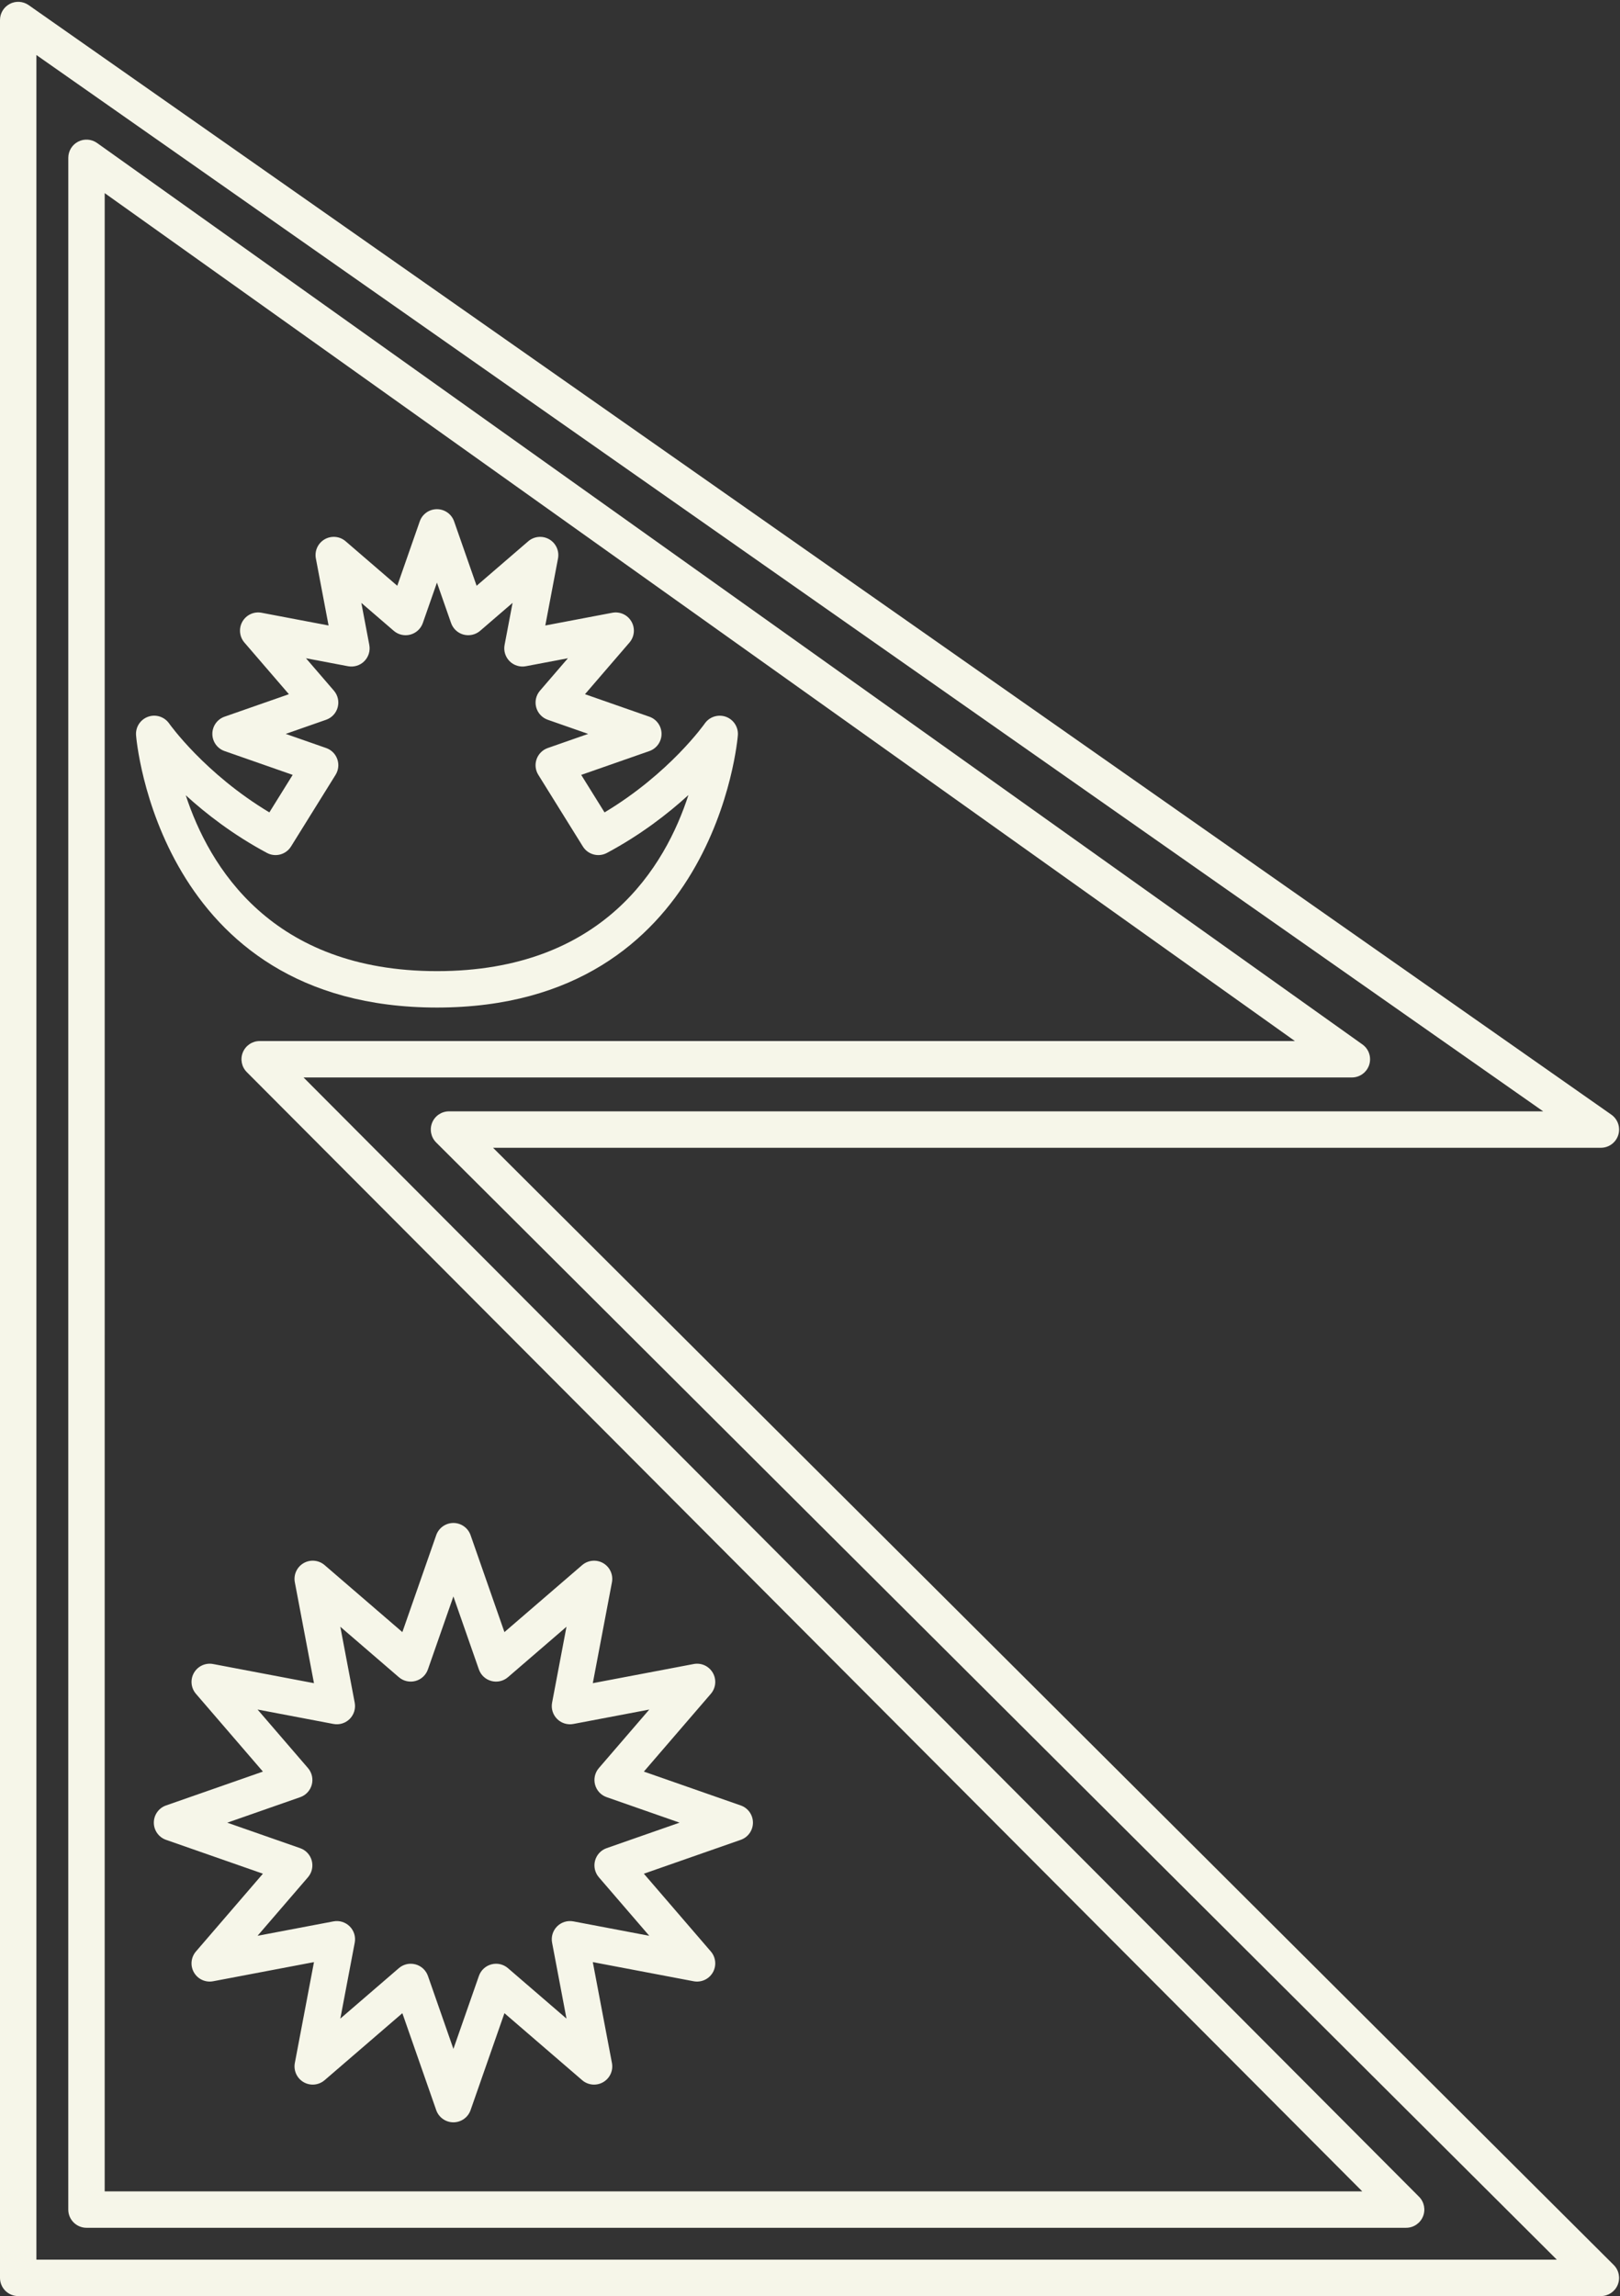
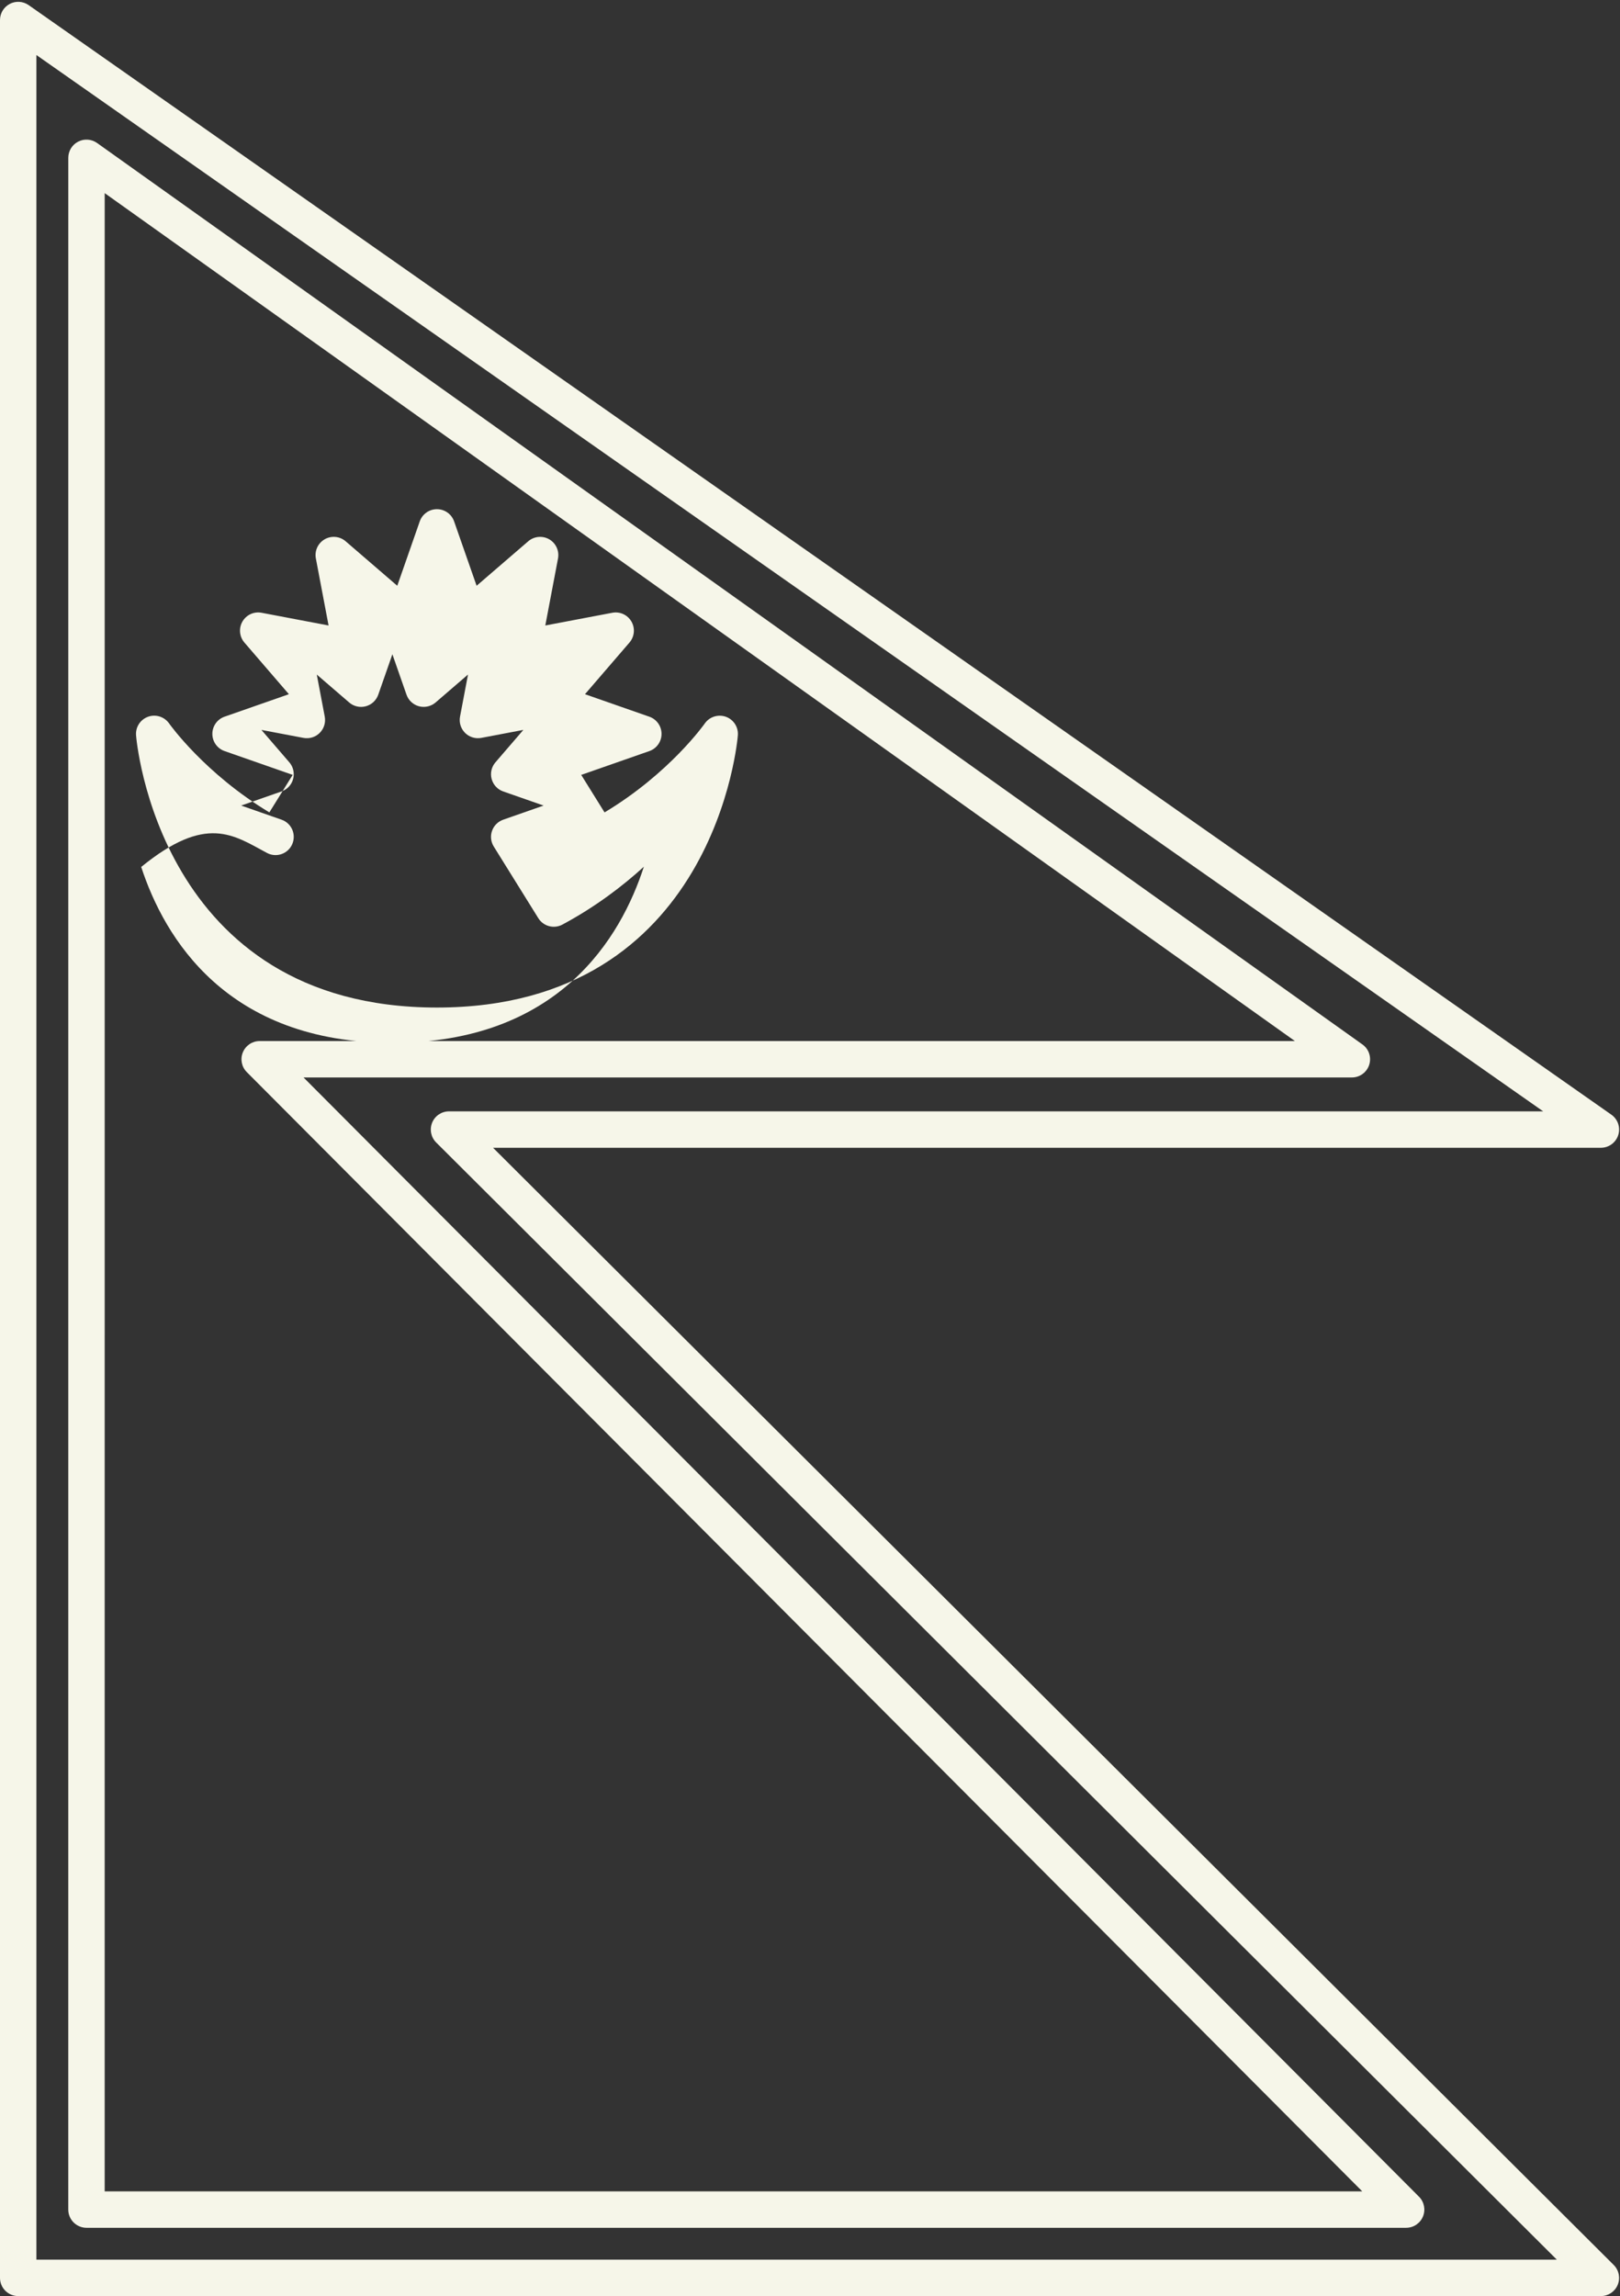
<svg xmlns="http://www.w3.org/2000/svg" fill="#f6f6e9" height="126.1" preserveAspectRatio="xMidYMid meet" version="1" viewBox="0.0 -0.1 89.0 126.1" width="89" zoomAndPan="magnify">
  <rect x="0.0" y="-0.1" width="89.0" height="126.1" fill="#333333" stroke="none" />
  <g id="change1_1">
    <path d="M27.087,62.935H87.95c0.437,0,0.822-0.283,0.954-0.699c0.131-0.416-0.022-0.869-0.38-1.12L1.574,0.181 C1.268-0.033,0.869-0.06,0.539,0.113C0.208,0.285,0,0.627,0,1v124c0,0.552,0.448,1,1,1h86.95c0.405,0,0.77-0.244,0.924-0.618 c0.154-0.374,0.068-0.804-0.218-1.09L27.087,62.935z M2,124V2.922l82.78,58.013H24.667c-0.405,0-0.77,0.244-0.924,0.618 c-0.154,0.374-0.068,0.804,0.218,1.09L85.53,124H2z" fill="inherit" />
    <path d="M74.269,59.074c0.435,0,0.82-0.281,0.953-0.695c0.132-0.415-0.018-0.867-0.373-1.119L5.333,7.753 C5.027,7.536,4.626,7.507,4.294,7.679C3.961,7.85,3.752,8.193,3.752,8.567L3.751,121.249c0,0.265,0.105,0.52,0.293,0.707 s0.442,0.293,0.707,0.293H77.25c0.404,0,0.769-0.243,0.924-0.617c0.155-0.373,0.07-0.803-0.216-1.089L16.676,59.074H74.269z M74.84,120.249H5.751L5.752,10.507l65.388,46.567H14.267c-0.404,0-0.769,0.243-0.924,0.617c-0.155,0.373-0.07,0.803,0.216,1.089 L74.84,120.249z" fill="inherit" />
-     <path d="M17.249,92.339c-2.047-0.388-5.54-1.051-5.54-1.051c-0.421-0.08-0.84,0.115-1.053,0.482 c-0.212,0.368-0.169,0.831,0.108,1.153l3.68,4.272c-1.964,0.687-5.323,1.86-5.323,1.86c-0.401,0.14-0.67,0.519-0.67,0.944 s0.269,0.804,0.67,0.944l5.323,1.86c-1.359,1.578-3.68,4.272-3.68,4.272c-0.277,0.322-0.321,0.785-0.108,1.153 s0.632,0.562,1.053,0.482l5.54-1.051c-0.388,2.046-1.051,5.54-1.051,5.54c-0.079,0.418,0.114,0.84,0.482,1.053 s0.83,0.169,1.153-0.108l4.272-3.68l1.86,5.323c0.14,0.401,0.519,0.67,0.944,0.67s0.804-0.269,0.944-0.67l1.86-5.323l4.271,3.68 c0.323,0.278,0.786,0.321,1.153,0.108c0.368-0.213,0.562-0.635,0.482-1.053l-1.051-5.54c2.047,0.388,5.54,1.051,5.54,1.051 c0.421,0.079,0.84-0.115,1.053-0.482c0.212-0.368,0.169-0.831-0.108-1.153l-3.68-4.272c1.964-0.687,5.323-1.86,5.323-1.86 c0.401-0.14,0.67-0.519,0.67-0.944s-0.269-0.804-0.67-0.944l-5.323-1.86l3.68-4.272c0.277-0.322,0.321-0.785,0.108-1.153 c-0.213-0.368-0.631-0.562-1.053-0.482l-5.54,1.051l1.051-5.54c0.079-0.418-0.114-0.84-0.482-1.053 c-0.367-0.211-0.83-0.168-1.153,0.108l-4.271,3.68l-1.86-5.323c-0.14-0.401-0.519-0.67-0.944-0.67s-0.804,0.269-0.944,0.67 l-1.86,5.323l-4.272-3.68c-0.323-0.277-0.785-0.32-1.153-0.108c-0.368,0.213-0.562,0.635-0.482,1.053L17.249,92.339z M18.315,94.578c0.328,0.063,0.661-0.04,0.896-0.273c0.234-0.234,0.338-0.569,0.276-0.895l-0.791-4.17l3.217,2.771 c0.25,0.216,0.59,0.293,0.911,0.208c0.32-0.085,0.576-0.324,0.685-0.636l1.4-4.007l1.4,4.008c0.109,0.312,0.366,0.55,0.685,0.635 c0.318,0.086,0.661,0.008,0.912-0.208l3.216-2.771l-0.791,4.171c-0.062,0.325,0.042,0.659,0.275,0.893 c0.234,0.234,0.569,0.337,0.894,0.275l4.17-0.791L32.9,97.003c-0.216,0.251-0.294,0.592-0.208,0.911 c0.085,0.32,0.324,0.576,0.636,0.685l4.007,1.4c-1.833,0.641-3.938,1.376-4.009,1.401c-0.312,0.109-0.549,0.366-0.635,0.686 c-0.085,0.319-0.007,0.66,0.208,0.911l2.771,3.216c-1.906-0.362-4.094-0.777-4.168-0.791c-0.326-0.062-0.661,0.04-0.895,0.274 c-0.235,0.234-0.338,0.569-0.276,0.895l0.791,4.17l-3.216-2.771c-0.251-0.217-0.592-0.294-0.911-0.208 c-0.32,0.085-0.576,0.324-0.685,0.636l-1.4,4.007l-1.4-4.008c-0.109-0.312-0.366-0.55-0.685-0.635 c-0.085-0.023-0.172-0.034-0.259-0.034c-0.237,0-0.469,0.084-0.653,0.242l-3.216,2.771c0.362-1.906,0.777-4.094,0.791-4.168 c0.063-0.325-0.04-0.661-0.274-0.895s-0.568-0.338-0.895-0.276l-4.17,0.791c1.266-1.47,2.72-3.157,2.769-3.214 c0.217-0.25,0.295-0.592,0.21-0.912c-0.085-0.32-0.324-0.577-0.636-0.686l-4.007-1.4c1.833-0.641,3.938-1.376,4.009-1.401 c0.312-0.109,0.549-0.366,0.635-0.686c0.085-0.319,0.007-0.66-0.208-0.911l-2.771-3.216C16.055,94.148,18.241,94.564,18.315,94.578 z" fill="inherit" />
-     <path d="M24.005,55.234c15.322,0,16.522-14.811,16.532-14.96c0.031-0.449-0.242-0.863-0.666-1.012 c-0.424-0.146-0.896,0.004-1.153,0.373c-0.02,0.029-1.926,2.735-5.505,4.882l-1.282-2.06c1.456-0.509,3.743-1.308,3.743-1.308 c0.401-0.14,0.67-0.519,0.67-0.944s-0.269-0.804-0.67-0.944l-3.536-1.236c1.006-1.167,2.444-2.837,2.444-2.837 c0.277-0.322,0.321-0.785,0.108-1.153c-0.212-0.368-0.632-0.562-1.053-0.482l-3.679,0.698c0.288-1.516,0.698-3.68,0.698-3.68 c0.079-0.418-0.114-0.84-0.482-1.053c-0.368-0.211-0.83-0.169-1.153,0.108l-2.837,2.444l-1.236-3.536 c-0.14-0.401-0.519-0.67-0.944-0.67s-0.804,0.269-0.944,0.67l-1.235,3.536l-2.837-2.444c-0.322-0.278-0.785-0.32-1.153-0.108 c-0.368,0.213-0.562,0.635-0.482,1.053l0.698,3.68l-3.679-0.698c-0.422-0.081-0.84,0.115-1.053,0.482 c-0.212,0.368-0.169,0.831,0.108,1.153l2.444,2.837c-1.455,0.508-3.535,1.235-3.535,1.235c-0.401,0.14-0.67,0.519-0.67,0.944 s0.269,0.804,0.67,0.944l3.743,1.308l-1.281,2.06c-3.561-2.138-5.486-4.854-5.506-4.883c-0.258-0.368-0.73-0.521-1.153-0.371 c-0.424,0.15-0.696,0.563-0.665,1.011C7.483,40.424,8.684,55.234,24.005,55.234z M14.667,46.743 c0.465,0.249,1.043,0.093,1.321-0.354l2.448-3.936c0.16-0.258,0.195-0.575,0.094-0.861c-0.101-0.287-0.326-0.511-0.613-0.611 l-2.22-0.776c1.123-0.393,2.179-0.762,2.222-0.777c0.312-0.11,0.549-0.366,0.634-0.686s0.007-0.66-0.208-0.91l-1.535-1.781 l2.312,0.438c0.325,0.06,0.659-0.042,0.892-0.276c0.234-0.234,0.336-0.568,0.275-0.893l-0.438-2.31l1.781,1.534 c0.25,0.216,0.592,0.295,0.912,0.208c0.319-0.085,0.576-0.324,0.685-0.636l0.776-2.22l0.775,2.218 c0.109,0.313,0.365,0.552,0.685,0.638c0.32,0.084,0.661,0.008,0.913-0.208l1.782-1.535c-0.222,1.167-0.43,2.264-0.438,2.308 c-0.063,0.325,0.04,0.66,0.274,0.895c0.234,0.234,0.57,0.338,0.895,0.276l2.31-0.438c-0.777,0.901-1.507,1.749-1.537,1.784 c-0.215,0.251-0.292,0.592-0.206,0.911s0.324,0.575,0.635,0.684l2.22,0.776c-1.123,0.393-2.179,0.762-2.222,0.777 c-0.286,0.101-0.511,0.326-0.611,0.611c-0.101,0.286-0.066,0.603,0.094,0.86l2.448,3.936c0.278,0.447,0.855,0.602,1.321,0.354 c1.854-0.993,3.35-2.15,4.478-3.18c-1.259,3.886-4.669,9.671-13.815,9.671c-9.106,0-12.528-5.772-13.8-9.658 C11.33,44.603,12.821,45.754,14.667,46.743z" fill="inherit" />
+     <path d="M24.005,55.234c15.322,0,16.522-14.811,16.532-14.96c0.031-0.449-0.242-0.863-0.666-1.012 c-0.424-0.146-0.896,0.004-1.153,0.373c-0.02,0.029-1.926,2.735-5.505,4.882l-1.282-2.06c1.456-0.509,3.743-1.308,3.743-1.308 c0.401-0.14,0.67-0.519,0.67-0.944s-0.269-0.804-0.67-0.944l-3.536-1.236c1.006-1.167,2.444-2.837,2.444-2.837 c0.277-0.322,0.321-0.785,0.108-1.153c-0.212-0.368-0.632-0.562-1.053-0.482l-3.679,0.698c0.288-1.516,0.698-3.68,0.698-3.68 c0.079-0.418-0.114-0.84-0.482-1.053c-0.368-0.211-0.83-0.169-1.153,0.108l-2.837,2.444l-1.236-3.536 c-0.14-0.401-0.519-0.67-0.944-0.67s-0.804,0.269-0.944,0.67l-1.235,3.536l-2.837-2.444c-0.322-0.278-0.785-0.32-1.153-0.108 c-0.368,0.213-0.562,0.635-0.482,1.053l0.698,3.68l-3.679-0.698c-0.422-0.081-0.84,0.115-1.053,0.482 c-0.212,0.368-0.169,0.831,0.108,1.153l2.444,2.837c-1.455,0.508-3.535,1.235-3.535,1.235c-0.401,0.14-0.67,0.519-0.67,0.944 s0.269,0.804,0.67,0.944l3.743,1.308l-1.281,2.06c-3.561-2.138-5.486-4.854-5.506-4.883c-0.258-0.368-0.73-0.521-1.153-0.371 c-0.424,0.15-0.696,0.563-0.665,1.011C7.483,40.424,8.684,55.234,24.005,55.234z M14.667,46.743 c0.465,0.249,1.043,0.093,1.321-0.354c0.16-0.258,0.195-0.575,0.094-0.861c-0.101-0.287-0.326-0.511-0.613-0.611 l-2.22-0.776c1.123-0.393,2.179-0.762,2.222-0.777c0.312-0.11,0.549-0.366,0.634-0.686s0.007-0.66-0.208-0.91l-1.535-1.781 l2.312,0.438c0.325,0.06,0.659-0.042,0.892-0.276c0.234-0.234,0.336-0.568,0.275-0.893l-0.438-2.31l1.781,1.534 c0.25,0.216,0.592,0.295,0.912,0.208c0.319-0.085,0.576-0.324,0.685-0.636l0.776-2.22l0.775,2.218 c0.109,0.313,0.365,0.552,0.685,0.638c0.32,0.084,0.661,0.008,0.913-0.208l1.782-1.535c-0.222,1.167-0.43,2.264-0.438,2.308 c-0.063,0.325,0.04,0.66,0.274,0.895c0.234,0.234,0.57,0.338,0.895,0.276l2.31-0.438c-0.777,0.901-1.507,1.749-1.537,1.784 c-0.215,0.251-0.292,0.592-0.206,0.911s0.324,0.575,0.635,0.684l2.22,0.776c-1.123,0.393-2.179,0.762-2.222,0.777 c-0.286,0.101-0.511,0.326-0.611,0.611c-0.101,0.286-0.066,0.603,0.094,0.86l2.448,3.936c0.278,0.447,0.855,0.602,1.321,0.354 c1.854-0.993,3.35-2.15,4.478-3.18c-1.259,3.886-4.669,9.671-13.815,9.671c-9.106,0-12.528-5.772-13.8-9.658 C11.33,44.603,12.821,45.754,14.667,46.743z" fill="inherit" />
  </g>
</svg>